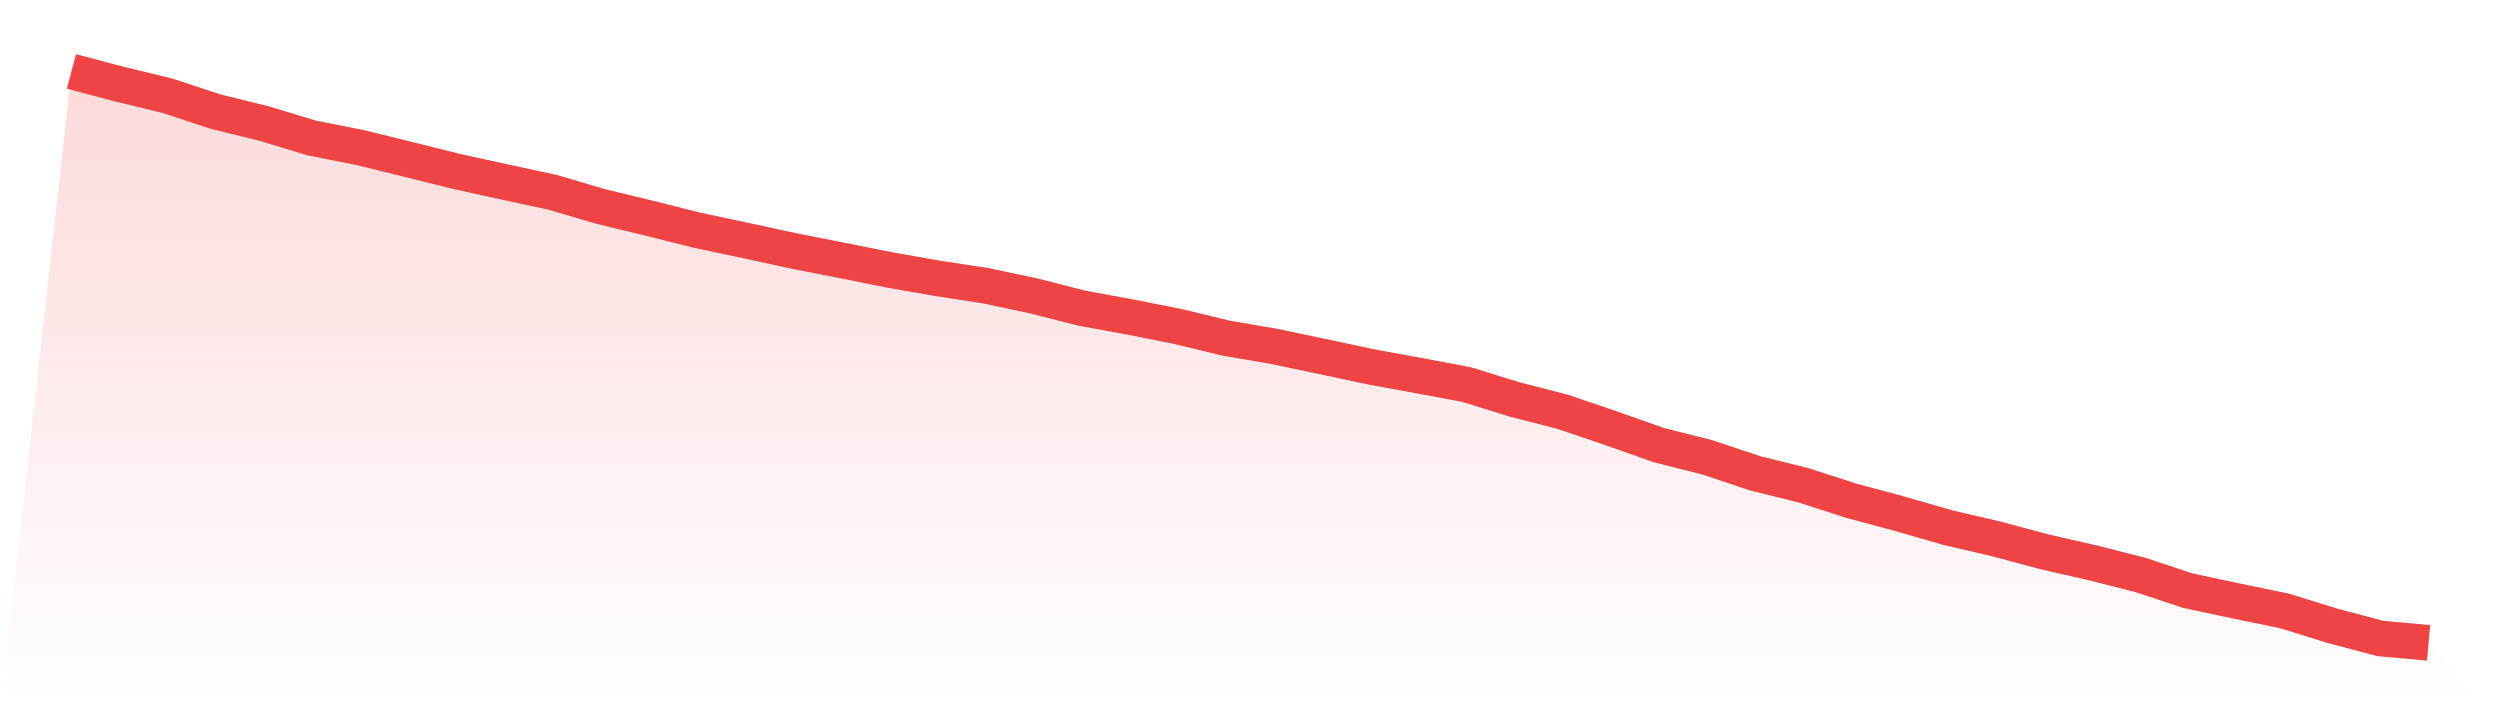
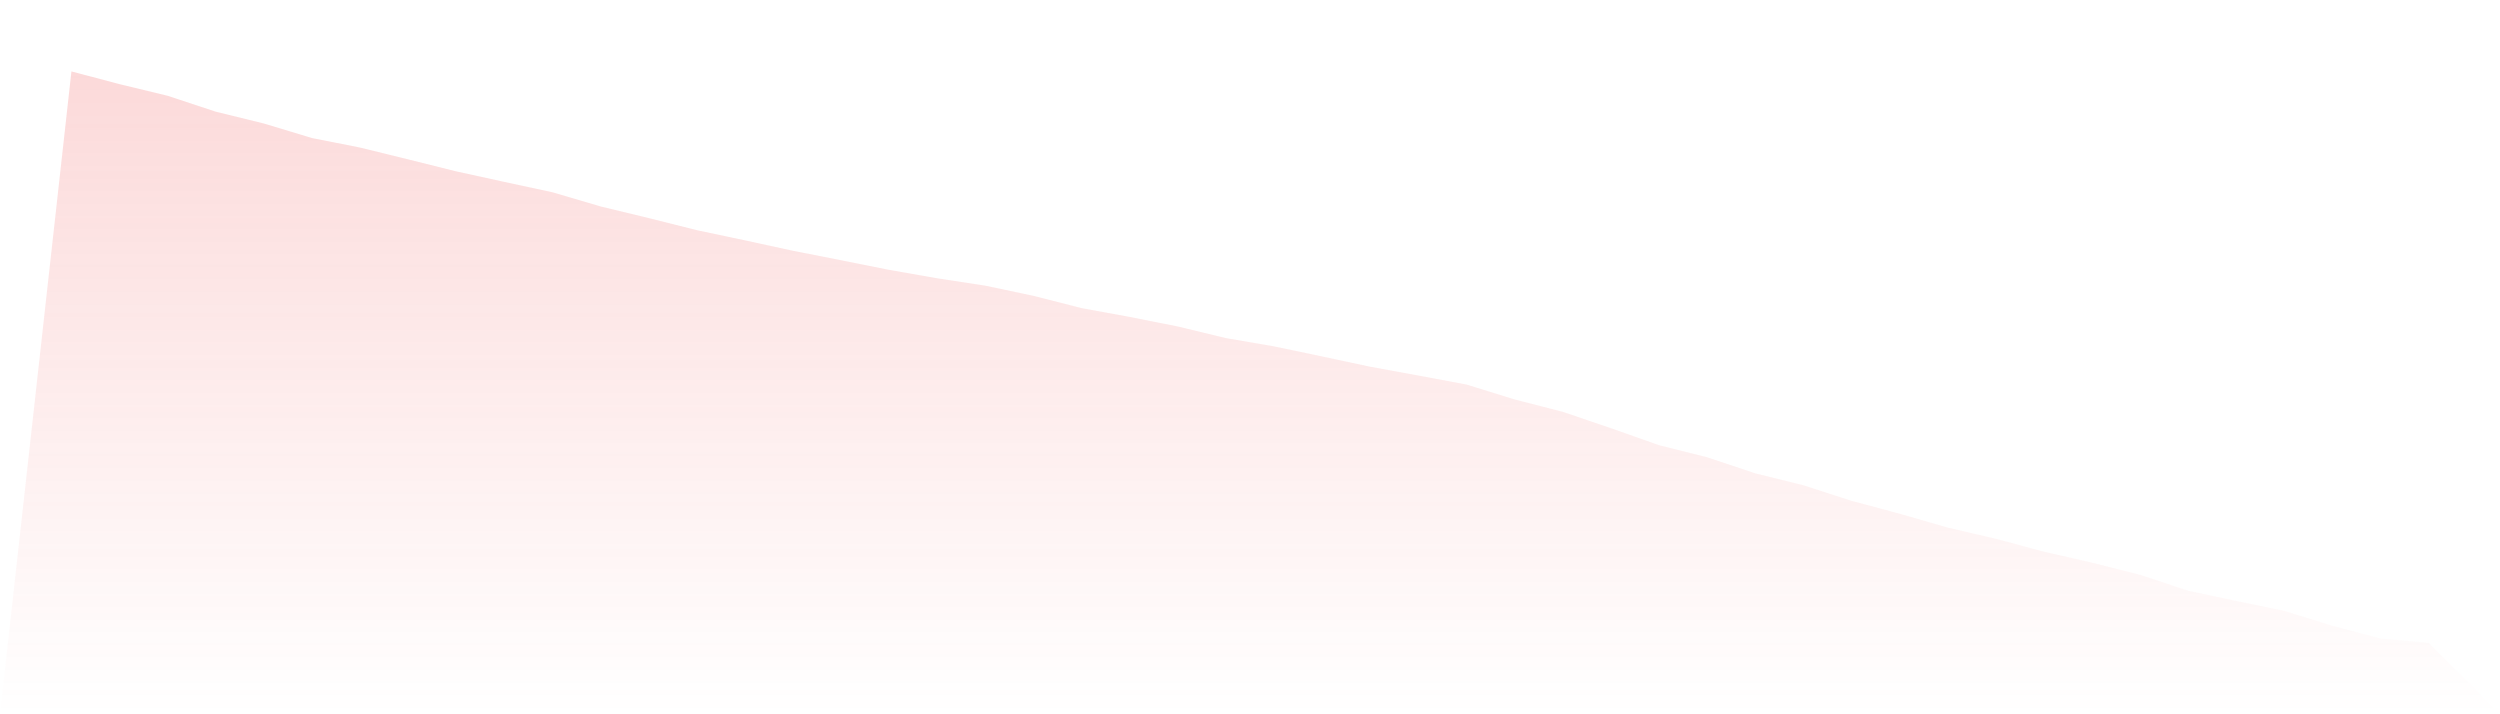
<svg xmlns="http://www.w3.org/2000/svg" viewBox="0 0 140 40">
  <defs>
    <linearGradient id="gradient" x1="0" x2="0" y1="0" y2="1">
      <stop offset="0%" stop-color="#ef4444" stop-opacity="0.2" />
      <stop offset="100%" stop-color="#ef4444" stop-opacity="0" />
    </linearGradient>
  </defs>
  <path d="M4,4 L4,4 L6.694,4.712 L9.388,5.364 L12.082,6.254 L14.776,6.916 L17.469,7.73 L20.163,8.264 L22.857,8.925 L25.551,9.597 L28.245,10.187 L30.939,10.767 L33.633,11.561 L36.327,12.212 L39.02,12.889 L41.714,13.459 L44.408,14.044 L47.102,14.573 L49.796,15.113 L52.49,15.586 L55.184,15.998 L57.878,16.568 L60.571,17.255 L63.265,17.748 L65.959,18.283 L68.653,18.934 L71.347,19.397 L74.041,19.962 L76.735,20.537 L79.429,21.03 L82.122,21.534 L84.816,22.369 L87.51,23.061 L90.204,23.976 L92.898,24.928 L95.592,25.605 L98.286,26.505 L100.98,27.172 L103.673,28.042 L106.367,28.765 L109.061,29.543 L111.755,30.169 L114.449,30.891 L117.143,31.507 L119.837,32.189 L122.531,33.079 L125.224,33.654 L127.918,34.209 L130.612,35.043 L133.306,35.756 L136,36 L140,40 L0,40 z" fill="url(#gradient)" />
-   <path d="M4,4 L4,4 L6.694,4.712 L9.388,5.364 L12.082,6.254 L14.776,6.916 L17.469,7.73 L20.163,8.264 L22.857,8.925 L25.551,9.597 L28.245,10.187 L30.939,10.767 L33.633,11.561 L36.327,12.212 L39.02,12.889 L41.714,13.459 L44.408,14.044 L47.102,14.573 L49.796,15.113 L52.49,15.586 L55.184,15.998 L57.878,16.568 L60.571,17.255 L63.265,17.748 L65.959,18.283 L68.653,18.934 L71.347,19.397 L74.041,19.962 L76.735,20.537 L79.429,21.03 L82.122,21.534 L84.816,22.369 L87.51,23.061 L90.204,23.976 L92.898,24.928 L95.592,25.605 L98.286,26.505 L100.98,27.172 L103.673,28.042 L106.367,28.765 L109.061,29.543 L111.755,30.169 L114.449,30.891 L117.143,31.507 L119.837,32.189 L122.531,33.079 L125.224,33.654 L127.918,34.209 L130.612,35.043 L133.306,35.756 L136,36" fill="none" stroke="#ef4444" stroke-width="2" />
</svg>